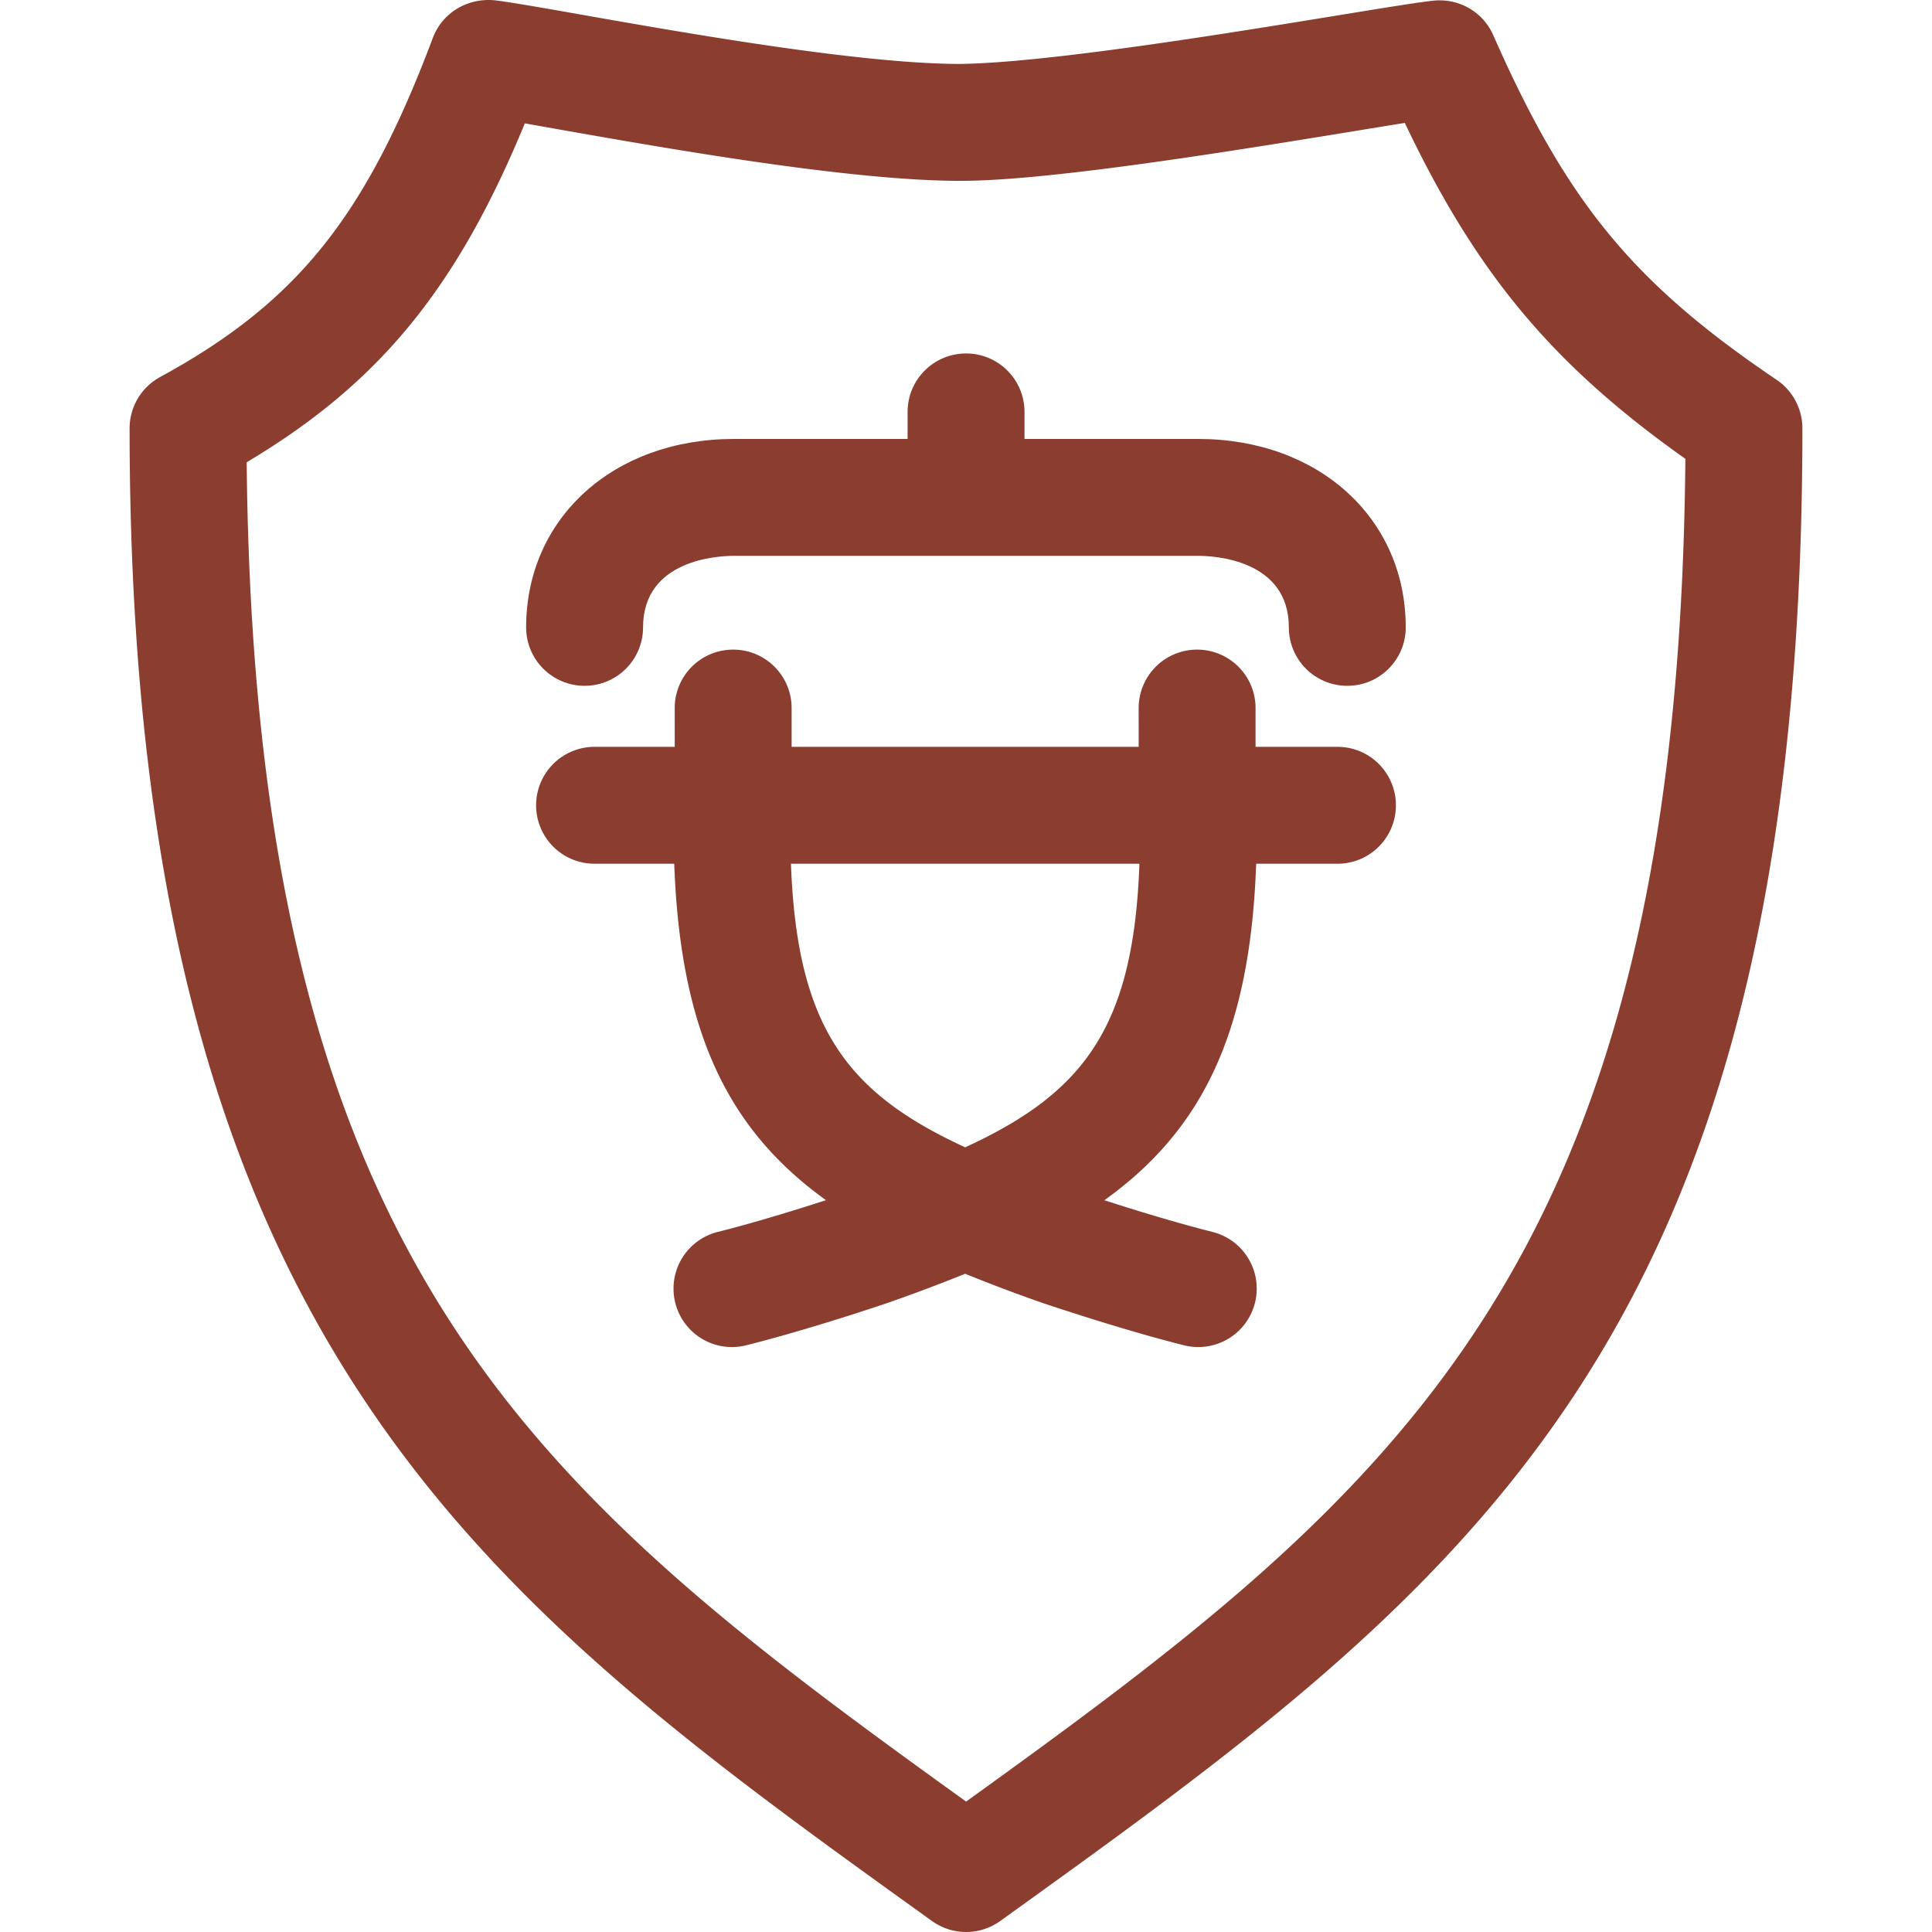
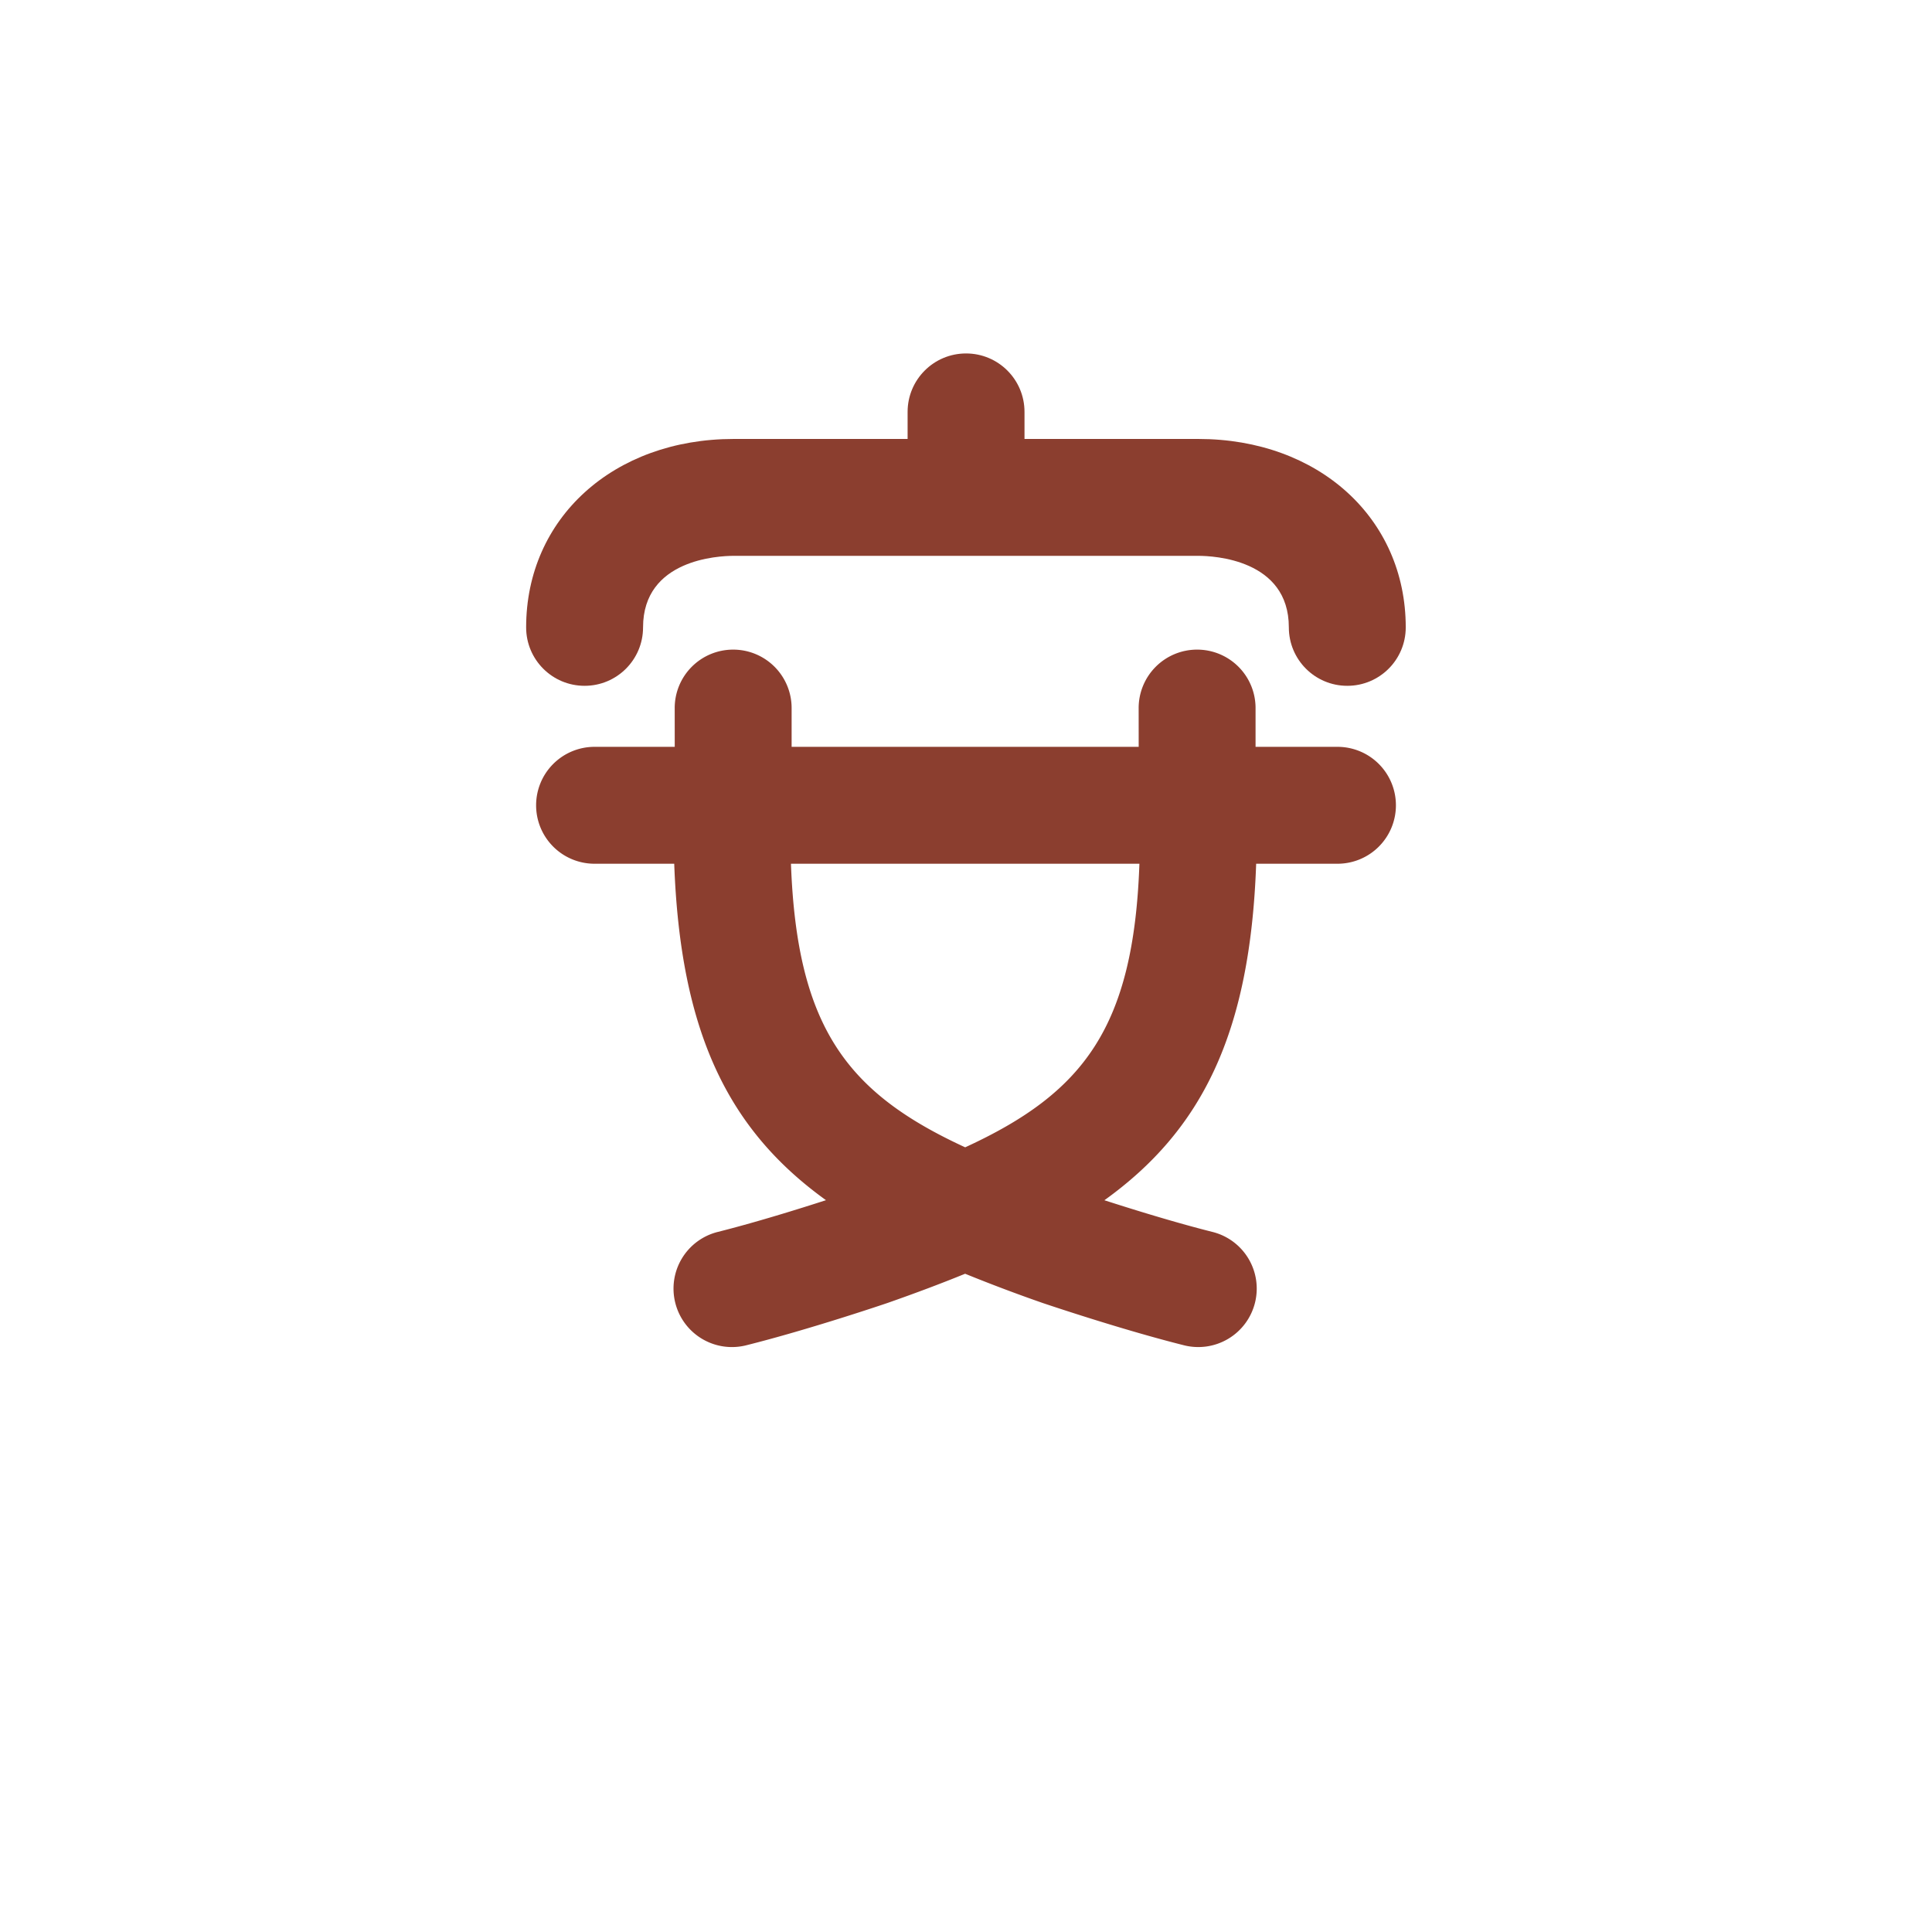
<svg xmlns="http://www.w3.org/2000/svg" t="1520318887217" class="icon" style="" viewBox="0 0 1024 1024" version="1.1" p-id="2346" width="200" height="200">
  <defs>
    <style type="text/css" />
  </defs>
  <path d="M635.104 232.656H543.008V218.32c0-17.128-13.848-30.984-30.976-30.984s-30.984 13.856-30.984 30.984v14.336H388.896c-63.744 0-110.032 41.992-110.032 99.864 0 17.12 13.856 30.976 30.984 30.976s30.984-13.856 30.984-30.976c0-36.096 40.056-37.912 48.072-37.912h246.2c8.016 0 48.008 1.816 48.008 37.912 0 17.12 13.856 30.976 30.984 30.976s30.976-13.856 30.976-30.976c0-57.872-46.256-99.864-109.968-99.864z" fill="#8b3e2f" p-id="2347" />
  <path d="M708.888 395.84h-43.416v-20.544a30.96 30.96 0 0 0-30.984-30.984 30.96 30.96 0 0 0-30.976 30.984l0.016 20.544H419.576v-20.544a30.96 30.96 0 0 0-30.984-30.984 30.96 30.96 0 0 0-30.984 30.984l0.016 20.544h-42.496a30.96 30.96 0 0 0-30.976 30.976 30.96 30.96 0 0 0 30.976 30.984h42.224c3.288 90.032 28.968 141.28 80.432 178.32-13.912 4.504-37.192 11.76-57.368 16.832a30.96 30.96 0 0 0-22.504 37.576 30.96 30.96 0 0 0 37.576 22.512c33.456-8.384 72.912-21.76 74.872-22.424 14.608-5.12 28.304-10.248 41.176-15.504a858.08 858.08 0 0 0 41.48 15.632c1.664 0.536 41.12 13.912 74.568 22.296a30.976 30.976 0 0 0 37.576-22.512 30.96 30.96 0 0 0-22.504-37.576c-20.184-5.072-43.48-12.336-57.304-16.8 51.6-37.064 77.28-88.312 80.44-178.352h43.096a30.96 30.96 0 0 0 30.976-30.984 30.96 30.96 0 0 0-30.976-30.976zM511.568 608.104c-62.416-28.76-89.152-63.288-92.344-150.304h184.688c-3.064 87.024-29.76 121.52-92.344 150.304z" fill="#8b3e2f" p-id="2348" />
-   <path d="M941.656 201.312c-76.024-51.336-111.12-94.024-150.2-182.664C786.064 6.424 773.632-0.864 760.144 0.312c-6.688 0.632-25.328 3.632-50.104 7.68-58 9.472-155.08 25.32-201.16 25.896-52.944 0-146.912-16.608-203.024-26.528-21.688-3.816-37.848-6.624-44.32-7.264-14.16-1.056-27.112 6.808-32.104 19.936-35.656 94.936-72.136 140.32-144.576 179.8a30.96 30.96 0 0 0-16.16 27.192c0 485.736 187.688 620.504 425.304 791.168a30.992 30.992 0 0 0 36.152-0.024c246.816-177.44 425.16-305.648 425.16-791.168a31.072 31.072 0 0 0-13.656-25.688z m-429.592 753.56C284.8 791.384 134.8 672.792 130.752 245c70-41.688 111.24-91.848 147.424-179.616l16.88 3c58.144 10.256 155.44 27.472 213.832 27.472l3.536-0.032c47.952-0.608 144.04-16.304 207.6-26.68a6285.999 6285.999 0 0 1 24.56-3.992c38.064 80.08 78.448 128.304 148.696 178.04-3.664 429.024-153.72 547.832-381.216 711.68z" fill="#8b3e2f" p-id="2349" />
</svg>